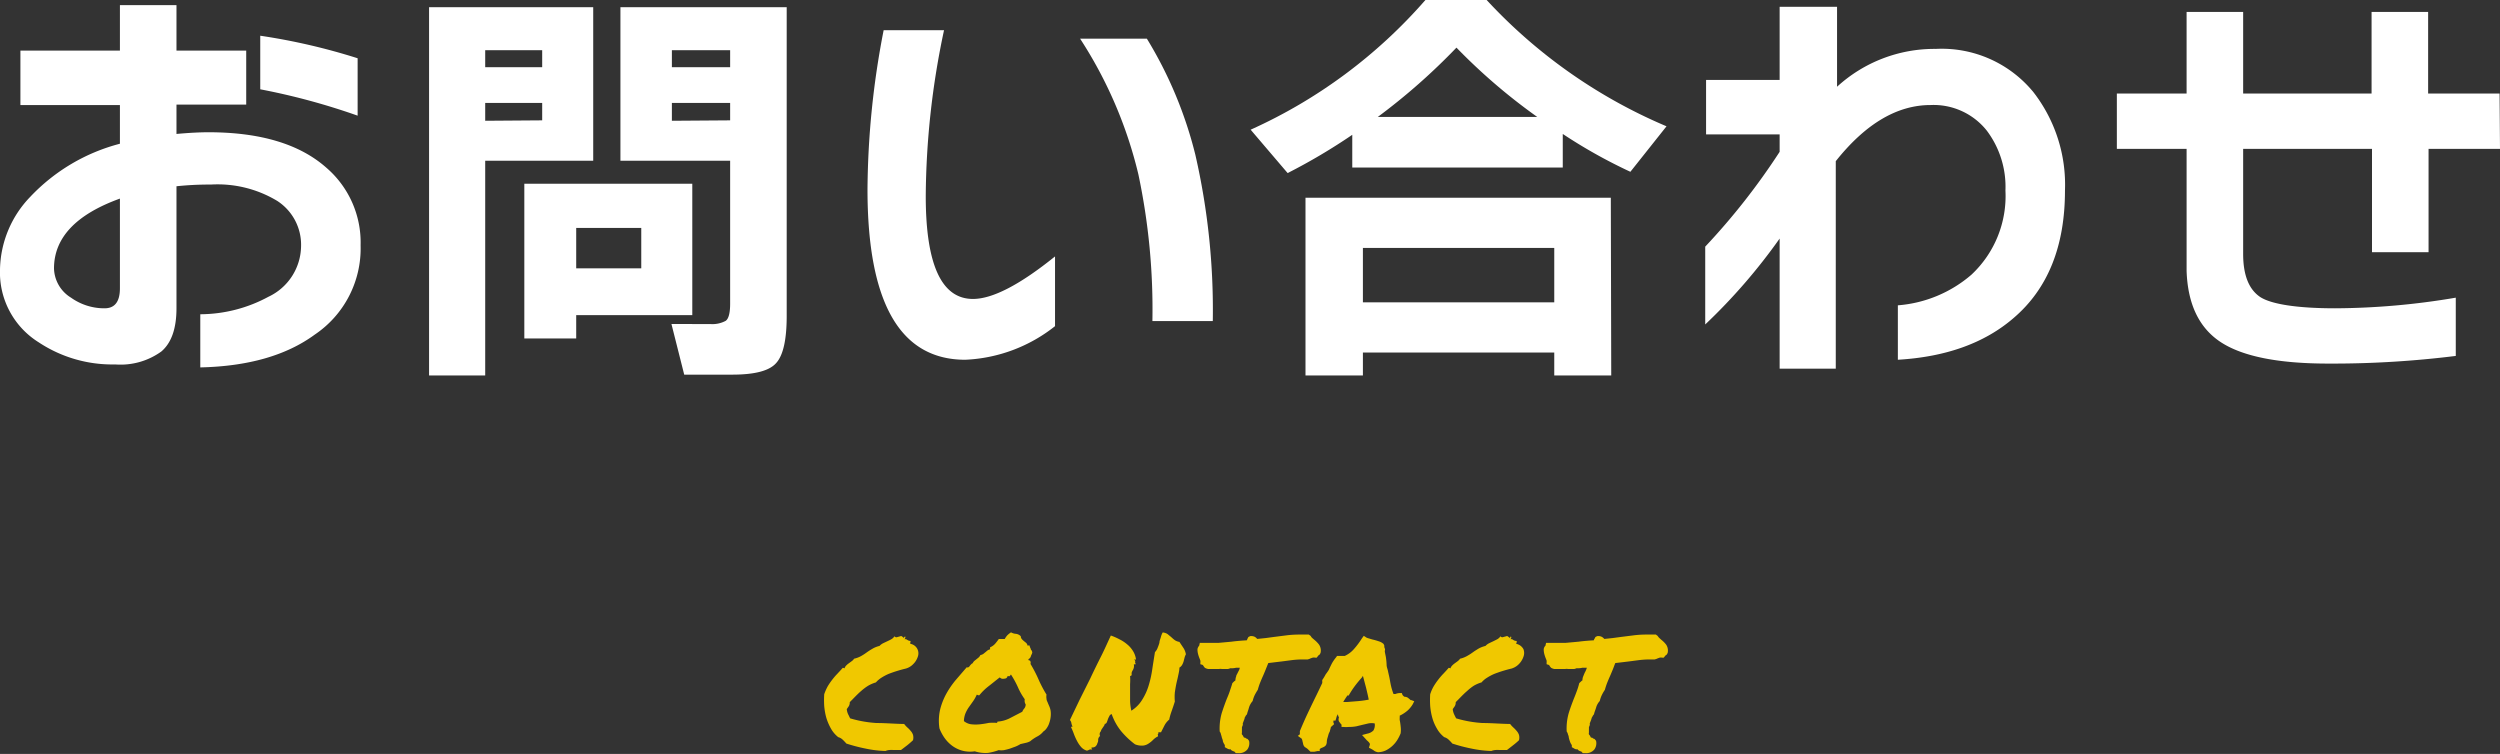
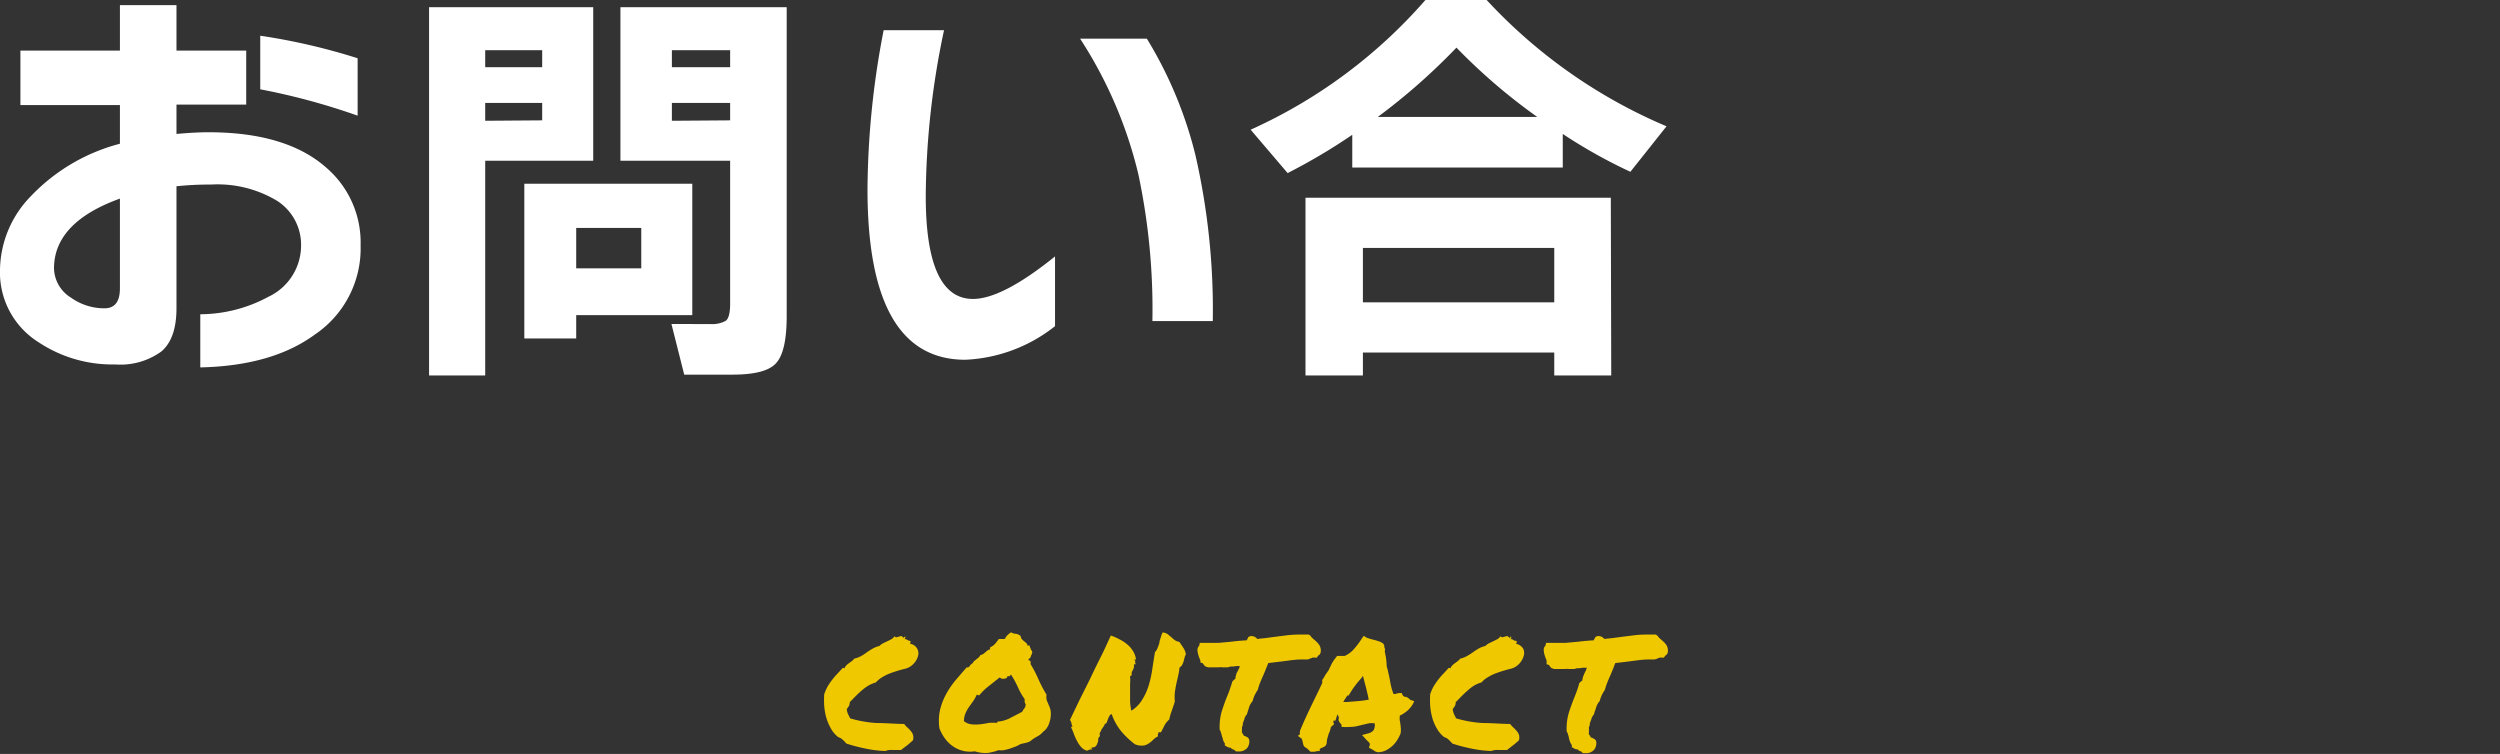
<svg xmlns="http://www.w3.org/2000/svg" viewBox="0 0 235.16 70.92">
  <rect x="0" y="0" width="235.16" height="70.92" fill="#333333" stroke="none" />
  <defs>
    <style>.cls-1{fill:#fff;}.cls-2{fill:#f0c800;}</style>
  </defs>
  <title>title_bn_contact</title>
  <g id="Layer_2" data-name="Layer 2">
    <g id="TOPデータ">
      <path class="cls-1" d="M33.92,23.08a9.77,9.77,0,0,1-4.32,8.4q-4,2.93-10.76,3.08v-5a13.55,13.55,0,0,0,6.4-1.64,5.33,5.33,0,0,0,3.08-4.76,4.91,4.91,0,0,0-2.24-4.26,10.86,10.86,0,0,0-6.24-1.54,29.51,29.51,0,0,0-3.24.16V29c0,1.89-.47,3.25-1.42,4.06a6.55,6.55,0,0,1-4.34,1.22,12.52,12.52,0,0,1-7.2-2.08A7.74,7.74,0,0,1,0,25.36a10.08,10.08,0,0,1,2.84-6.84,17.75,17.75,0,0,1,8.44-5V9.88H1.92V4.76h9.36V.48H16.6V4.76h6.56V9.84H16.6V12.6c1.2-.11,2.21-.16,3-.16q7.32,0,11.08,3.32A9.28,9.28,0,0,1,33.92,23.08Zm-22.64,4V18.68q-6.19,2.24-6.2,6.56A3.32,3.32,0,0,0,6.68,28a5.39,5.39,0,0,0,3.16,1Q11.28,29,11.28,27.12Zm22.36-16.2a62.91,62.91,0,0,0-9.16-2.48V3.36a58.57,58.57,0,0,1,9.16,2.12Z" />
      <path class="cls-1" d="M55.8,15.12H45.64v20.2H40.36V.68H55.8ZM51,6.32V4.72H45.64v1.6Zm0,5V9.68H45.64v1.68ZM65.12,29.64H54.2v2.2H49.32V17.28h15.8Zm-4.8-4.4v-3.8H54.2v3.8ZM74,29.72q0,3.36-1,4.44c-.64.72-2,1.08-4.12,1.08H64.36l-1.2-4.76H66.8a2.63,2.63,0,0,0,1.46-.3q.42-.3.42-1.62V15.12H58.36V.68H74ZM68.68,6.32V4.72H63.2v1.6Zm0,5V9.68H63.2v1.68Z" />
      <path class="cls-1" d="M99.24,30.68a14.58,14.58,0,0,1-8.44,3.16q-9.19,0-9.2-16a80.24,80.24,0,0,1,1.52-15H88.8a76.63,76.63,0,0,0-1.72,15.6q0,9.68,4.44,9.68,2.76,0,7.72-4Zm14.84-.48H108.4a61.21,61.21,0,0,0-1.32-13.8A40.65,40.65,0,0,0,101.6,3.64h6.28a38.78,38.78,0,0,1,4.56,10.92A65.34,65.34,0,0,1,114.08,30.2Z" />
      <path class="cls-1" d="M147,15.76H127.2V12.68a55.22,55.22,0,0,1-6.08,3.6l-3.48-4.08A47.9,47.9,0,0,0,134.08,0h5.76a49.1,49.1,0,0,0,16.92,11.88l-3.4,4.28A48.49,48.49,0,0,1,147,12.6Zm4.56,19.56h-5.36V33.16h-18v2.16H122.8V18.6h28.72Zm-5.36-6.88V23.32h-18v5.12ZM129.6,11h15A54.88,54.88,0,0,1,137,4.48,58.8,58.8,0,0,1,129.6,11Z" />
-       <path class="cls-1" d="M194.24,17.92q0,7.88-4.84,12-4.08,3.52-10.88,3.92V28.72a12,12,0,0,0,6.92-2.88,10.13,10.13,0,0,0,3.2-7.92,8.78,8.78,0,0,0-1.76-5.64,6.39,6.39,0,0,0-5.28-2.4q-4.72,0-8.92,5.28V34.68H167.4V22.44a54.29,54.29,0,0,1-7,8.08V23.2a63.24,63.24,0,0,0,7-8.92V12.64h-6.92V7.52h6.92V.64h5.4V8.16a13.55,13.55,0,0,1,9.28-3.56,11.14,11.14,0,0,1,9.2,4.08A14.2,14.2,0,0,1,194.24,17.92Z" />
-       <path class="cls-1" d="M235.16,14h-6.72v9.72h-5.32V14H211v9.88c0,1.95.51,3.27,1.52,4S216.07,29,219.64,29A69.08,69.08,0,0,0,231,28v5.48a93.73,93.73,0,0,1-12,.72q-7,0-10.08-2t-3.24-6.72V14h-6.56V8.8h6.56V1.12H211V8.8h12.08V1.12h5.32V8.8h6.72Z" />
      <path class="cls-2" d="M78.85,69.34a2.7,2.7,0,0,1-.69-.81,5.12,5.12,0,0,1-.43-1,6,6,0,0,1-.2-1.12,8.48,8.48,0,0,1,0-1.11,4.87,4.87,0,0,1,.32-.73,6.38,6.38,0,0,1,.43-.63,6.68,6.68,0,0,1,.49-.57c.17-.18.34-.36.5-.55a.34.34,0,0,1,.17.05.62.62,0,0,1,.17-.28,1.64,1.64,0,0,1,.25-.21l.26-.19a.8.8,0,0,0,.22-.23,2.45,2.45,0,0,0,.66-.25,5,5,0,0,0,.54-.35,6.37,6.37,0,0,1,.55-.35,2.31,2.31,0,0,1,.64-.25,1.2,1.2,0,0,1,.33-.25l.4-.19c.13-.06.26-.12.38-.19a.89.89,0,0,0,.3-.28.21.21,0,0,0,.25.08l.29-.08a.19.19,0,0,1,.15,0l.11.09A.23.23,0,0,0,85,60s0,0,.08-.09.1,0,.07.11l-.07.11a.3.3,0,0,1,.25.05.52.52,0,0,0,.3.11s.06.09,0,.12a.39.39,0,0,0,0,.15.91.91,0,0,1,.7,1.22,1.7,1.7,0,0,1-.43.69,1.55,1.55,0,0,1-.7.42c-.3.07-.58.15-.84.23s-.51.17-.75.26a4.71,4.71,0,0,0-.67.35,2.45,2.45,0,0,0-.55.46,3.31,3.31,0,0,0-.74.32A4.74,4.74,0,0,0,81,65c-.19.16-.37.34-.55.52l-.52.53a.67.67,0,0,1-.09.38l-.19.27a1.54,1.54,0,0,0,.12.47c.07.13.13.27.2.4a11,11,0,0,0,2.48.44c.88,0,1.74.08,2.6.09a2.35,2.35,0,0,0,.3.33,2.33,2.33,0,0,1,.31.32,1,1,0,0,1,.22.37,1,1,0,0,1,0,.51c-.17.16-.35.32-.54.47l-.59.45h-.31l-.39,0a2.56,2.56,0,0,0-.39,0,1.12,1.12,0,0,0-.37.09,10.37,10.37,0,0,1-1.89-.23,15.47,15.47,0,0,1-1.79-.47,3.89,3.89,0,0,0-.34-.36A1,1,0,0,0,78.85,69.34Z" />
      <path class="cls-2" d="M91.69,70.67a2.82,2.82,0,0,1-1.17-.06,2.92,2.92,0,0,1-.94-.45,3.32,3.32,0,0,1-.72-.73,4.22,4.22,0,0,1-.49-.91,4.69,4.69,0,0,1,.07-1.81,6.19,6.19,0,0,1,.6-1.5,8.27,8.27,0,0,1,.9-1.29l1-1.16a.15.15,0,0,0,.16,0,.34.34,0,0,0,.12-.12.75.75,0,0,1,.12-.14.33.33,0,0,1,.15-.11.69.69,0,0,1,.16-.22l.2-.16.21-.17a.73.73,0,0,0,.16-.22.88.88,0,0,0,.26-.1l.21-.17.19-.16a.71.71,0,0,1,.25-.11v-.19a1.29,1.29,0,0,0,.47-.33,5.57,5.57,0,0,0,.35-.45l.26,0,.3,0a1.69,1.69,0,0,1,.25-.36,2.23,2.23,0,0,1,.34-.27,1.07,1.07,0,0,0,.46.14.75.75,0,0,1,.46.23.42.42,0,0,0,.1.27,1.62,1.62,0,0,0,.19.18l.21.17a.43.43,0,0,1,.13.25q.08,0,.09,0a.1.1,0,0,1,.1,0,1.45,1.45,0,0,0,.06.19l.06.13s0,.09.08.14a1.07,1.07,0,0,1,.06.17c0,.12-.09.24-.13.37a.41.41,0,0,1-.23.28c0,.07,0,.12.08.12a.12.12,0,0,1,.11.11.32.32,0,0,1,0,.22,12.27,12.27,0,0,1,.75,1.44,11.71,11.71,0,0,0,.76,1.45,1.08,1.08,0,0,0,0,.4c0,.13.08.26.13.39s.11.25.16.38a1.64,1.64,0,0,1,.1.38,2.34,2.34,0,0,1,0,.53,2.44,2.44,0,0,1-.12.55,1.69,1.69,0,0,1-.23.49,1.14,1.14,0,0,1-.34.35,1.79,1.79,0,0,1-.58.47,3.71,3.71,0,0,0-.65.44,1.54,1.54,0,0,1-.44.16l-.48.11a3.14,3.14,0,0,1-.45.23l-.55.2a5.54,5.54,0,0,1-.55.14,1.73,1.73,0,0,1-.5,0,5,5,0,0,1-1,.26A3.22,3.22,0,0,1,91.69,70.67Zm.19-5.33a3.57,3.57,0,0,1-.34.61l-.39.55a3.08,3.08,0,0,0-.33.59,2.07,2.07,0,0,0-.15.74,1.36,1.36,0,0,0,.69.3,3.83,3.83,0,0,0,.83,0A8.24,8.24,0,0,0,93,68,4.38,4.38,0,0,1,93.8,68c0-.09,0-.13.12-.13a3,3,0,0,0,1.14-.35l1.1-.57a1.08,1.08,0,0,1,.19-.31.62.62,0,0,0,.13-.38.73.73,0,0,1-.09-.22.91.91,0,0,1,0-.27,6.11,6.11,0,0,1-.65-1.15,9,9,0,0,0-.65-1.18.4.4,0,0,1-.12.15c0,.05-.12,0-.19,0a.31.31,0,0,1-.13.2.42.42,0,0,1-.2.05.6.6,0,0,1-.22,0,.62.62,0,0,1-.19-.12c-.35.27-.68.54-1,.79a5.15,5.15,0,0,0-.92.89s-.08,0-.09,0Z" />
      <path class="cls-2" d="M103.48,69.23a.47.47,0,0,0-.18.31c0,.12,0,.24-.07.35a.62.62,0,0,1-.16.3.44.44,0,0,1-.39.11s0,.08,0,.09,0,.06.07.13a.41.41,0,0,0-.29,0,.73.73,0,0,1-.22.09,1.16,1.16,0,0,1-.57-.37,3.09,3.09,0,0,1-.39-.6A5.44,5.44,0,0,1,101,69a5.83,5.83,0,0,0-.25-.59s0-.06.05-.05h.09a1.6,1.6,0,0,1-.11-.33.53.53,0,0,0-.14-.3l.91-1.9,1-2c.32-.68.65-1.36,1-2.05s.64-1.36.94-2a5.7,5.7,0,0,1,.8.35,3.46,3.46,0,0,1,.71.46,2.46,2.46,0,0,1,.55.61,2,2,0,0,1,.3.78c0,.06,0,.08-.07.06s-.06,0-.08,0,.08.1.08.12a.08.08,0,0,1,0,.07.3.3,0,0,0,0,.1.33.33,0,0,0,.08.16.12.12,0,0,0-.11,0s-.05,0-.1,0a.69.69,0,0,1,0,.32.85.85,0,0,1-.09.22,1.24,1.24,0,0,0-.1.2.65.65,0,0,0,0,.3l-.08,0,0,0,0,.05s0,0-.08,0a5,5,0,0,1,0,.77l0,.79c0,.27,0,.55,0,.83a4.64,4.64,0,0,0,.12.88,3.1,3.1,0,0,0,1-1,5.43,5.43,0,0,0,.61-1.31,9.93,9.93,0,0,0,.35-1.54c.08-.54.17-1.1.26-1.66a1.09,1.09,0,0,0,.25-.4,4.59,4.59,0,0,0,.17-.48c0-.17.08-.34.13-.51a1.7,1.7,0,0,1,.18-.46,1,1,0,0,1,.45.15l.34.28c.11.1.22.2.34.29a1.1,1.1,0,0,0,.44.17l.38.57a1.56,1.56,0,0,1,.23.6,1.2,1.2,0,0,0-.13.33l-.09.35a1.55,1.55,0,0,1-.14.32.75.75,0,0,1-.25.25c0,.29-.08.57-.13.82s-.12.5-.17.75-.09.5-.13.76a4.73,4.73,0,0,0,0,.86c-.09.29-.19.58-.29.87a5.68,5.68,0,0,0-.24.83,1.77,1.77,0,0,0-.44.54l-.33.65s-.08,0-.09,0-.06,0-.13,0,0,.14-.06.17,0,.09,0,.21a1.67,1.67,0,0,0-.44.31,2.44,2.44,0,0,1-.42.35,1.15,1.15,0,0,1-.52.21,1.64,1.64,0,0,1-.79-.12,7.82,7.82,0,0,1-1.29-1.22,5.3,5.3,0,0,1-.9-1.62.34.34,0,0,0-.22.19,2.75,2.75,0,0,0-.14.3,2.09,2.09,0,0,1-.11.3.2.2,0,0,1-.18.13.53.53,0,0,1-.11.24l-.15.22a.66.66,0,0,0-.11.24A.38.38,0,0,0,103.48,69.23Z" />
-       <path class="cls-2" d="M112.91,62.35a.65.65,0,0,0,0-.21,1.8,1.8,0,0,0-.08-.21,3.56,3.56,0,0,1-.13-.39,1.65,1.65,0,0,1-.06-.48.54.54,0,0,1,.08-.21.31.31,0,0,1,.08-.11l.06-.27H113l.24,0h.25c.37,0,.75,0,1.14,0l1.2-.11c.45-.06.93-.1,1.45-.13l.09-.2.06-.11.16-.08a.75.75,0,0,1,.47.08,1.2,1.2,0,0,1,.2.18l.78-.08.82-.11,1.18-.15a9.57,9.57,0,0,1,1.18-.07h.46l.43,0,.18.13a.62.62,0,0,0,.14.19l.21.18a2.58,2.58,0,0,1,.43.44,1,1,0,0,1,.15.77l-.07.15-.15.12-.14.19h-.16a.62.62,0,0,0-.22,0l-.18.06-.13.06-.16.05-.25,0h-.21a8.21,8.21,0,0,0-1,.06l-1,.13-.67.08-.58.07-.27.67c-.08.2-.16.39-.25.59s-.17.39-.25.59-.15.42-.22.67a5.32,5.32,0,0,0-.29.5,2.73,2.73,0,0,0-.19.55,1.68,1.68,0,0,0-.32.54c-.06.2-.11.37-.16.5l-.06.22a.69.69,0,0,0-.13.16.41.41,0,0,1-.08.14c0,.12-.07.24-.11.36l-.06.16a.19.19,0,0,0,0,.12.66.66,0,0,1-.09.25.91.91,0,0,1,0,.17l0,.18c0,.07,0,.13,0,.18a.29.29,0,0,0,0,.16l.09.11a.52.52,0,0,1,.07.15l.08.05.07,0a.44.44,0,0,0,.22.12l.14.17a1,1,0,0,1-.16.82,1,1,0,0,1-.88.34l-.2,0a.56.56,0,0,1-.12-.13l-.22-.09a.42.42,0,0,1-.16-.14l-.07,0a.11.11,0,0,1-.07,0,.9.9,0,0,1-.24-.11l-.16-.09a1.72,1.72,0,0,0,0-.2,1.45,1.45,0,0,1-.18-.35c0-.13-.08-.26-.11-.4s-.06-.2-.08-.29a.55.55,0,0,0-.11-.23,5.23,5.23,0,0,1,.19-1.73q.22-.69.48-1.35c.1-.24.2-.47.28-.72s.17-.49.24-.75l.16-.16.13-.1a.94.94,0,0,1,.07-.37c0-.12.11-.25.16-.38l.12-.23a1.15,1.15,0,0,0,.06-.21h-.18l-.17,0a1.64,1.64,0,0,1-.37.05l-.19,0a.7.7,0,0,1-.22.07h-.55a.72.72,0,0,0-.28,0h-.75l-.26,0a1.05,1.05,0,0,1-.31-.11l-.1-.12c-.06-.11-.12-.17-.16-.17l-.17-.05Z" />
+       <path class="cls-2" d="M112.91,62.35a.65.65,0,0,0,0-.21,1.8,1.8,0,0,0-.08-.21,3.56,3.56,0,0,1-.13-.39,1.65,1.65,0,0,1-.06-.48.54.54,0,0,1,.08-.21.31.31,0,0,1,.08-.11l.06-.27H113l.24,0h.25c.37,0,.75,0,1.14,0l1.2-.11c.45-.06.93-.1,1.45-.13l.09-.2.06-.11.16-.08a.75.75,0,0,1,.47.08,1.2,1.2,0,0,1,.2.18l.78-.08.82-.11,1.18-.15a9.57,9.57,0,0,1,1.18-.07h.46l.43,0,.18.13a.62.62,0,0,0,.14.19l.21.18a2.58,2.58,0,0,1,.43.44,1,1,0,0,1,.15.77l-.07.15-.15.12-.14.19h-.16a.62.62,0,0,0-.22,0l-.18.06-.13.06-.16.05-.25,0h-.21a8.21,8.21,0,0,0-1,.06l-1,.13-.67.08-.58.07-.27.67c-.08.2-.16.39-.25.59s-.17.39-.25.59-.15.42-.22.67a5.32,5.32,0,0,0-.29.5,2.73,2.73,0,0,0-.19.55,1.68,1.68,0,0,0-.32.54c-.06.2-.11.37-.16.5l-.06.22a.69.69,0,0,0-.13.16.41.41,0,0,1-.08.14c0,.12-.07.24-.11.36l-.06.16a.19.19,0,0,0,0,.12.66.66,0,0,1-.09.25.91.91,0,0,1,0,.17l0,.18c0,.07,0,.13,0,.18l.09.11a.52.52,0,0,1,.07.15l.08.05.07,0a.44.44,0,0,0,.22.12l.14.17a1,1,0,0,1-.16.82,1,1,0,0,1-.88.34l-.2,0a.56.56,0,0,1-.12-.13l-.22-.09a.42.42,0,0,1-.16-.14l-.07,0a.11.11,0,0,1-.07,0,.9.9,0,0,1-.24-.11l-.16-.09a1.72,1.72,0,0,0,0-.2,1.45,1.45,0,0,1-.18-.35c0-.13-.08-.26-.11-.4s-.06-.2-.08-.29a.55.55,0,0,0-.11-.23,5.23,5.23,0,0,1,.19-1.73q.22-.69.48-1.35c.1-.24.2-.47.28-.72s.17-.49.24-.75l.16-.16.13-.1a.94.94,0,0,1,.07-.37c0-.12.11-.25.16-.38l.12-.23a1.15,1.15,0,0,0,.06-.21h-.18l-.17,0a1.64,1.64,0,0,1-.37.05l-.19,0a.7.7,0,0,1-.22.07h-.55a.72.72,0,0,0-.28,0h-.75l-.26,0a1.05,1.05,0,0,1-.31-.11l-.1-.12c-.06-.11-.12-.17-.16-.17l-.17-.05Z" />
      <path class="cls-2" d="M122.08,69.22l.19-.15v-.3c.25-.6.5-1.17.76-1.72s.53-1.11.81-1.68l.27-.56.27-.57a.49.49,0,0,1,0-.12.5.5,0,0,1,0-.16,4.67,4.67,0,0,0,.32-.53A5.39,5.39,0,0,0,125,63c.08-.19.18-.39.28-.59a3.86,3.86,0,0,1,.39-.57l.1-.14h.16l.13,0,.17,0,.26,0a2.51,2.51,0,0,0,.86-.64,7.22,7.22,0,0,0,.75-1l.18-.25.23.15a1,1,0,0,0,.24.09l.33.1a5.25,5.25,0,0,1,.6.17,1.18,1.18,0,0,1,.46.25l.07.14c0,.1,0,.2.05.29s0,.17,0,.26.08.41.11.61a6.17,6.17,0,0,1,.06.67c0,.19.09.39.13.59s.09.4.13.59.1.56.16.82a5.79,5.79,0,0,0,.23.74h.18a1.24,1.24,0,0,1,.41-.09h.19l.06.17.07.09.11.09a.6.6,0,0,1,.34.1l.18.15.08.07.07,0,.26.1-.14.28a2.59,2.59,0,0,1-.49.6,3.36,3.36,0,0,1-.74.48.68.68,0,0,1,0,.19c0,.06,0,.13,0,.21a5.4,5.4,0,0,1,.09.6,2.43,2.43,0,0,1,0,.66,3.94,3.94,0,0,1-.35.68,2.68,2.68,0,0,1-.47.54,2.73,2.73,0,0,1-.6.4,1.93,1.93,0,0,1-.71.16,1.16,1.16,0,0,1-.3-.1l-.17-.12-.19-.11-.19-.09.06-.22a.22.22,0,0,0,0-.21,1.22,1.22,0,0,0-.21-.23.47.47,0,0,1-.1-.1l-.1-.11-.3-.33.49-.13a1.1,1.1,0,0,0,.58-.3,1,1,0,0,0,.12-.66,1.55,1.55,0,0,0-.6,0l-.47.11-.66.16a3.8,3.8,0,0,1-.7.06,3.32,3.32,0,0,1-.53,0l-.16,0,0-.16s0,0,0-.06l-.07-.07-.17-.23a.46.46,0,0,1,0-.37.85.85,0,0,1-.11-.34c0,.08-.07.16-.1.23l-.06.21-.06.19-.19,0a.19.19,0,0,0,0,.09.1.1,0,0,0,0,.09l.06.16-.15.13a.23.23,0,0,1-.07.07l-.08.06a1.57,1.57,0,0,1-.08.31c0,.1-.07.19-.11.29s-.09.31-.14.46a1.61,1.61,0,0,0-.06.44l-.06.19a.58.58,0,0,1-.18.17,1.38,1.38,0,0,1-.22.1.7.7,0,0,0-.2.12l0,.19-.22,0-.28.06h-.37l-.28-.27a1.67,1.67,0,0,0-.26-.17l-.09-.12a.65.65,0,0,1-.07-.21,1.94,1.94,0,0,0-.05-.2.8.8,0,0,0-.08-.26Zm4.67-3.81c-.14.2-.27.4-.4.62l.2,0h.2l1-.08a9.51,9.51,0,0,0,1-.14c-.07-.36-.16-.73-.25-1.11l-.3-1.13-.08.14c-.24.27-.48.55-.7.85a8.36,8.36,0,0,0-.56.87Z" />
      <path class="cls-2" d="M135.85,69.34a2.7,2.7,0,0,1-.69-.81,4.17,4.17,0,0,1-.43-1,6,6,0,0,1-.2-1.12,8.48,8.48,0,0,1,0-1.11,4,4,0,0,1,.32-.73,6.38,6.38,0,0,1,.43-.63,6.68,6.68,0,0,1,.49-.57c.17-.18.34-.36.5-.55a.3.3,0,0,1,.16.05.75.75,0,0,1,.18-.28,1.64,1.64,0,0,1,.25-.21l.26-.19a1,1,0,0,0,.22-.23,2.38,2.38,0,0,0,.65-.25,5.14,5.14,0,0,0,.55-.35c.18-.13.36-.24.54-.35a2.51,2.51,0,0,1,.65-.25,1.2,1.2,0,0,1,.33-.25l.4-.19.38-.19a.89.89,0,0,0,.3-.28.2.2,0,0,0,.24.08l.3-.08a.16.16,0,0,1,.14,0l.11.09L142,60s.05,0,.08-.09.1,0,.07.11a.58.58,0,0,0-.07.11.27.27,0,0,1,.24.05.59.59,0,0,0,.3.11c.05,0,.07.09.05.12a.37.37,0,0,0-.05.15,1,1,0,0,1,.68.5,1,1,0,0,1,0,.72,1.81,1.81,0,0,1-.43.69,1.6,1.6,0,0,1-.7.42c-.3.07-.58.15-.84.23s-.51.17-.75.26a4.71,4.71,0,0,0-.67.35,2.24,2.24,0,0,0-.55.46,3.12,3.12,0,0,0-.74.32A4.74,4.74,0,0,0,138,65c-.19.16-.37.34-.55.52l-.52.53a.67.67,0,0,1-.09.38l-.19.27a1.54,1.54,0,0,0,.12.47c.06.13.13.27.2.4a11,11,0,0,0,2.48.44c.88,0,1.74.08,2.6.09a2.35,2.35,0,0,0,.3.33,3.11,3.11,0,0,1,.31.32,1.14,1.14,0,0,1,.22.37,1,1,0,0,1,0,.51,6.44,6.44,0,0,1-.55.47l-.58.45h-.32l-.38,0a2.56,2.56,0,0,0-.39,0,1.24,1.24,0,0,0-.38.09,10.59,10.59,0,0,1-1.89-.23,15.29,15.29,0,0,1-1.78-.47,3.89,3.89,0,0,0-.34-.36A1,1,0,0,0,135.85,69.34Z" />
      <path class="cls-2" d="M145.48,62.35a1.08,1.08,0,0,0,0-.21,1.8,1.8,0,0,0-.08-.21,3.56,3.56,0,0,1-.13-.39,1.65,1.65,0,0,1-.06-.48.56.56,0,0,1,.07-.21.53.53,0,0,1,.09-.11l.06-.27h.22l.24,0h.24c.37,0,.75,0,1.14,0l1.21-.11c.45-.06.93-.1,1.45-.13,0-.11.08-.17.09-.2a1.17,1.17,0,0,0,.05-.11l.16-.08a.73.73,0,0,1,.47.08,1,1,0,0,1,.21.18l.77-.08.82-.11,1.19-.15a9.41,9.41,0,0,1,1.17-.07h.47l.43,0,.17.13a.9.9,0,0,0,.15.19l.2.18a2.61,2.61,0,0,1,.44.44,1,1,0,0,1,.15.77l-.07.15-.15.12-.15.19h-.16a.65.65,0,0,0-.22,0l-.17.06-.14.06-.16.05-.25,0h-.2a8.21,8.21,0,0,0-1,.06l-1,.13-.67.08-.59.07c-.1.25-.18.48-.26.67s-.16.39-.25.59-.17.39-.25.59a6.59,6.59,0,0,0-.22.67,3.76,3.76,0,0,0-.29.5,2.73,2.73,0,0,0-.19.55,1.51,1.51,0,0,0-.32.54c-.06.2-.12.37-.17.5l-.06.22a.92.92,0,0,0-.12.16.41.41,0,0,1-.08.14,2.53,2.53,0,0,1-.12.36l-.06.16a.17.17,0,0,0,0,.12.66.66,0,0,1-.09.25.91.91,0,0,1,0,.17l0,.18c0,.07,0,.13,0,.18a.29.29,0,0,0,0,.16l.09.11a.52.52,0,0,1,.07.15.18.18,0,0,0,.07.05l.08,0a.4.4,0,0,0,.22.12l.14.17a1,1,0,0,1-.16.82,1,1,0,0,1-.88.34l-.2,0a.56.56,0,0,1-.12-.13l-.22-.09a.42.42,0,0,1-.16-.14l-.07,0a.19.19,0,0,1-.08,0,.82.82,0,0,1-.23-.11l-.16-.09a1.72,1.72,0,0,0,0-.2,1.16,1.16,0,0,1-.18-.35,2.62,2.62,0,0,1-.11-.4c0-.1-.06-.2-.08-.29a.7.7,0,0,0-.11-.23,5.23,5.23,0,0,1,.19-1.73c.14-.46.31-.91.48-1.35.1-.24.19-.47.28-.72a5.94,5.94,0,0,0,.23-.75l.17-.16a.54.54,0,0,1,.13-.1.94.94,0,0,1,.07-.37c.05-.12.1-.25.16-.38a1.63,1.63,0,0,0,.11-.23.74.74,0,0,0,.07-.21H149l-.16,0a1.64,1.64,0,0,1-.37.05l-.19,0a.7.7,0,0,1-.22.07h-.56a.75.75,0,0,0-.28,0h-.74l-.27,0a1,1,0,0,1-.3-.11l-.11-.12c-.05-.11-.11-.17-.16-.17l-.16-.05Z" />
    </g>
  </g>
</svg>